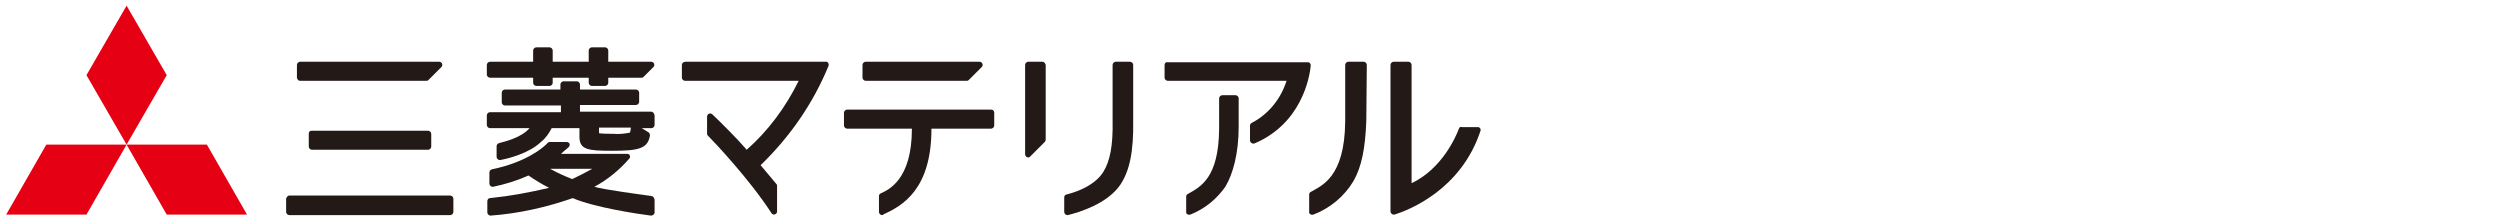
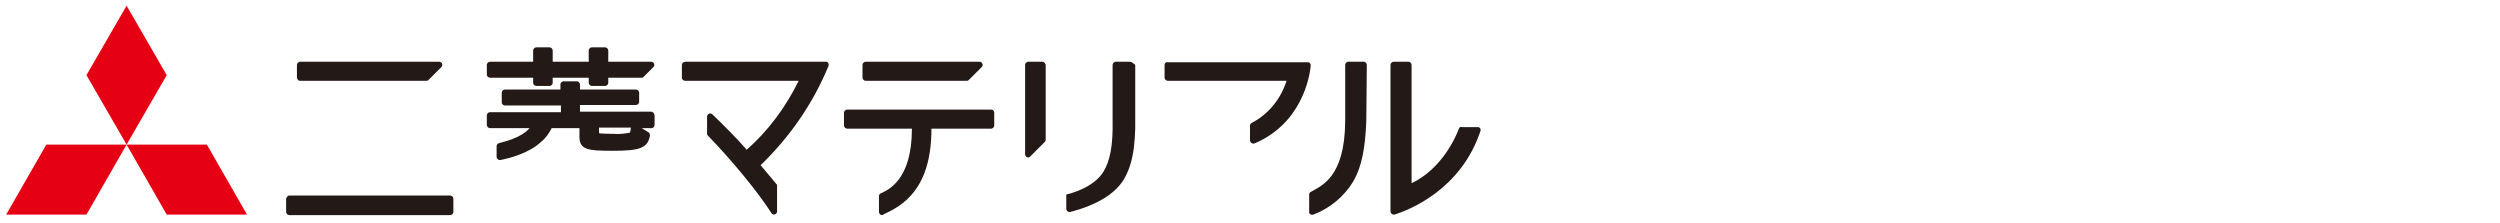
<svg xmlns="http://www.w3.org/2000/svg" version="1.1" id="Layer_1" x="0px" y="0px" viewBox="0 0 485.8 43.3" style="enable-background:new 0 0 485.8 43.3;" xml:space="preserve">
  <style type="text/css">
	.st0{fill:#E60013;}
	.st1{fill:#231916;fill-opacity:0;}
	.st2{fill:#231916;}
</style>
  <title>logo-chinese</title>
  <g>
    <polygon class="st0" points="24.6,1.1 16.8,14.6 24.6,28.1 32.4,14.6  " />
    <polygon class="st0" points="24.6,28.1 32.4,41.7 48,41.7 40.2,28.1  " />
    <polygon class="st0" points="24.6,28.1 16.8,41.7 1.2,41.7 9,28.1  " />
  </g>
-   <rect class="st1" width="485.8" height="43.3" />
  <g>
    <path class="st2" d="M202.6,12h-2.8c-0.3,0-0.6,0.3-0.6,0.6c0,0,0,0,0,0V30c0,0.3,0.3,0.6,0.6,0.6c0.2,0,0.3-0.1,0.4-0.2l2.8-2.8   c0.1-0.1,0.2-0.3,0.2-0.4V12.6C203.1,12.3,202.9,12,202.6,12C202.6,12,202.6,12,202.6,12z" />
-     <path class="st2" d="M219.6,12h-2.8c-0.3,0-0.6,0.3-0.6,0.6c0,0,0,0,0,0v10.8c0.1,4.9-0.5,7.9-1.8,10c-1.8,2.9-5.9,4.1-7.2,4.4   c-0.3,0.1-0.4,0.3-0.4,0.6v2.8c0,0.3,0.3,0.6,0.6,0.6c0,0,0.1,0,0.1,0c2-0.5,7.6-2.1,10.2-5.9c1.8-2.7,2.6-6.4,2.5-12.5V12.6   C220.2,12.3,219.9,12,219.6,12C219.6,12,219.6,12,219.6,12z" />
+     <path class="st2" d="M219.6,12h-2.8c-0.3,0-0.6,0.3-0.6,0.6c0,0,0,0,0,0v10.8c0.1,4.9-0.5,7.9-1.8,10c-1.8,2.9-5.9,4.1-7.2,4.4   v2.8c0,0.3,0.3,0.6,0.6,0.6c0,0,0.1,0,0.1,0c2-0.5,7.6-2.1,10.2-5.9c1.8-2.7,2.6-6.4,2.5-12.5V12.6   C220.2,12.3,219.9,12,219.6,12C219.6,12,219.6,12,219.6,12z" />
  </g>
  <g>
-     <path class="st2" d="M240.7,24.6c0,5.2-1.1,9.2-2.6,11.7c-1.7,2.4-4,4.3-6.8,5.4c-0.3,0.1-0.6,0-0.8-0.3c0-0.1,0-0.1,0-0.2v-3   c0-0.2,0.1-0.4,0.3-0.5c2.5-1.4,6-3.1,6.1-12.6v-6c0-0.3,0.3-0.6,0.6-0.6l0,0h2.6c0.3,0,0.6,0.3,0.6,0.6c0,0,0,0,0,0L240.7,24.6z" />
    <path class="st2" d="M226.3,12.6v2.5c0,0.3,0.3,0.6,0.6,0.6l0,0H250c-1.1,3.5-3.5,6.5-6.8,8.2c-0.2,0.1-0.3,0.3-0.3,0.5v2.9   c0,0.3,0.3,0.6,0.6,0.6c0.1,0,0.2,0,0.2,0c9.1-3.8,10.8-12.7,11-15.2c0-0.3-0.2-0.6-0.5-0.6c0,0,0,0-0.1,0h-27.3   C226.6,12,226.3,12.3,226.3,12.6z" />
  </g>
  <g>
    <path class="st2" d="M265.5,23.5c-0.2,5.3-0.9,8.9-2.5,11.7c-1.8,3-4.6,5.3-7.8,6.5c-0.3,0.1-0.6,0-0.8-0.3c0-0.1,0-0.1,0-0.2v-3.4   c0-0.2,0.1-0.4,0.3-0.5c2-1.2,6.6-2.7,6.7-13.7V12.6c0-0.3,0.3-0.6,0.6-0.6h3c0.3,0,0.6,0.3,0.6,0.6L265.5,23.5z" />
    <path class="st2" d="M283.5,25c-0.6,1.6-3.3,7.8-9.2,10.6v-23c0-0.3-0.3-0.6-0.6-0.6h-2.9c-0.3,0-0.6,0.3-0.6,0.6v28.5   c0,0.3,0.3,0.6,0.6,0.6c0.1,0,0.1,0,0.2,0c2.8-0.9,12.9-4.8,16.7-16.3c0.1-0.3-0.1-0.6-0.4-0.7c-0.1,0-0.1,0-0.2,0h-3   C283.8,24.6,283.6,24.7,283.5,25z" />
  </g>
  <g>
    <path class="st2" d="M192.6,21.3h-28c-0.3,0-0.6,0.3-0.6,0.6c0,0,0,0,0,0v2.5c0,0.3,0.3,0.6,0.6,0.6l0,0h12.6   c0,10-4.6,11.9-6.1,12.6c-0.2,0.1-0.3,0.3-0.3,0.5v3.1c0,0.3,0.3,0.6,0.6,0.6c0.1,0,0.2,0,0.2-0.1c3.7-1.7,9.4-4.8,9.4-16.7h11.6   c0.3,0,0.6-0.3,0.6-0.6c0,0,0,0,0,0v-2.5C193.2,21.6,193,21.3,192.6,21.3z" />
    <path class="st2" d="M168.2,15.7h19.7c0.2,0,0.3-0.1,0.4-0.2l2.5-2.5c0.2-0.2,0.2-0.6,0-0.8c-0.1-0.1-0.3-0.2-0.4-0.2h-22.2   c-0.3,0-0.6,0.3-0.6,0.6c0,0,0,0,0,0v2.5C167.6,15.4,167.9,15.7,168.2,15.7C168.2,15.7,168.2,15.7,168.2,15.7z" />
  </g>
  <path class="st2" d="M132.5,12.6v2.5c0,0.3,0.3,0.6,0.6,0.6l0,0h22.1c-2.5,5.1-5.9,9.7-10.1,13.4c-1.8-2.1-5.1-5.4-6.7-6.9  c-0.2-0.2-0.6-0.2-0.8,0c-0.1,0.1-0.2,0.3-0.2,0.4V26c0,0.2,0.1,0.3,0.2,0.4c1.2,1.2,8.1,8.5,12.3,15c0.2,0.3,0.5,0.4,0.8,0.2  c0.2-0.1,0.3-0.3,0.3-0.5v-4.9c0-0.1,0-0.3-0.1-0.4c-0.6-0.7-2.9-3.5-3.1-3.7c5.7-5.5,10.2-12,13.2-19.3c0.1-0.3,0-0.6-0.3-0.8  c-0.1,0-0.1,0-0.2,0h-27.3C132.8,12,132.5,12.3,132.5,12.6z" />
  <g>
    <path class="st2" d="M58.3,15.7h24.6c0.2,0,0.3-0.1,0.4-0.2l2.5-2.5c0.2-0.2,0.2-0.6,0-0.8c-0.1-0.1-0.3-0.2-0.4-0.2H58.3   c-0.3,0-0.6,0.3-0.6,0.6v2.5C57.8,15.5,58,15.7,58.3,15.7z" />
    <path class="st2" d="M56.2,38h31.3c0.3,0,0.6,0.3,0.6,0.6v2.6c0,0.3-0.3,0.6-0.6,0.6H56.2c-0.3,0-0.6-0.3-0.6-0.6v-2.6   C55.7,38.3,55.9,38,56.2,38z" />
-     <path class="st2" d="M60.6,25.4h22.6c0.3,0,0.6,0.3,0.6,0.6v2.5c0,0.3-0.3,0.6-0.6,0.6H60.6c-0.3,0-0.6-0.3-0.6-0.6V26   C60,25.6,60.2,25.4,60.6,25.4z" />
  </g>
  <g>
-     <path class="st2" d="M126.6,38.1c-2-0.3-9-1.2-11.1-1.8c2.6-1.4,4.9-3.3,6.8-5.5c0.2-0.2,0.2-0.6-0.1-0.8c-0.1-0.1-0.2-0.1-0.4-0.1   h-12.8c0.2-0.2,0.9-0.8,1.5-1.3c0.2-0.2,0.3-0.6,0.1-0.8c-0.1-0.1-0.3-0.2-0.4-0.2h-3.4c-0.2,0-0.3,0.1-0.4,0.2   c-0.9,1-4.4,3.8-10.8,5.1c-0.3,0.1-0.5,0.3-0.5,0.6v2.2c0,0.3,0.3,0.6,0.6,0.6c0,0,0.1,0,0.1,0c2.4-0.5,4.7-1.2,6.9-2.2   c1.3,0.9,2.6,1.7,4,2.4c-3.8,0.9-7.6,1.6-11.5,2c-0.3,0-0.5,0.3-0.5,0.6v2.2c0,0.3,0.3,0.6,0.6,0.6c0,0,0,0,0,0   c5.5-0.4,10.8-1.6,16-3.4c4.1,1.8,12.8,3.1,15.2,3.4c0.3,0,0.6-0.2,0.7-0.5c0,0,0,0,0-0.1v-2.5C127.1,38.4,126.9,38.1,126.6,38.1z    M115.1,32.8c-1.3,0.7-2.6,1.4-3.9,2c-1.5-0.6-2.9-1.2-4.3-2H115.1z" />
    <path class="st2" d="M126.5,21.7h-13.8v-1.3h10.9c0.3,0,0.6-0.3,0.6-0.6V18c0-0.3-0.3-0.6-0.6-0.6h-10.9v-1c0-0.3-0.3-0.6-0.6-0.6   h-2.6c-0.3,0-0.6,0.3-0.6,0.6v1H98.1c-0.3,0-0.6,0.3-0.6,0.6v1.9c0,0.3,0.3,0.6,0.6,0.6H109v1.3H95.2c-0.3,0-0.6,0.3-0.6,0.6v1.9   c0,0.3,0.3,0.6,0.6,0.6h7.7c-1.5,1.8-4.7,2.6-5.9,2.9c-0.3,0.1-0.5,0.3-0.5,0.6v2.1c0,0.3,0.3,0.6,0.6,0.6c0,0,0.1,0,0.1,0   c1.6-0.3,5.6-1.3,7.9-3.5c0.9-0.7,1.6-1.7,2.1-2.7h5.4v1.7c0,2.5,1.7,2.7,6.3,2.7c5.2,0,7-0.4,7.4-3c0-0.2-0.1-0.5-0.3-0.6   l-1.3-0.8h1.9c0.3,0,0.6-0.3,0.6-0.6v-1.9C127.1,22,126.9,21.7,126.5,21.7C126.5,21.7,126.5,21.7,126.5,21.7z M116.4,25.6v-0.8h6.2   c-0.1,0.9-0.2,1-0.3,1c-1.1,0.2-2.1,0.3-3.2,0.2c-0.9,0-1.8,0-2.6-0.1C116.4,25.9,116.4,25.9,116.4,25.6z" />
    <path class="st2" d="M95.2,15.1h8.4v1c0,0.3,0.3,0.6,0.6,0.6h2.6c0.3,0,0.6-0.3,0.6-0.6v-1h7v1c0,0.3,0.3,0.6,0.6,0.6h2.6   c0.3,0,0.6-0.3,0.6-0.6v-1h6.5c0.2,0,0.3-0.1,0.4-0.2l1.9-1.9c0.2-0.2,0.2-0.6,0-0.8c-0.1-0.1-0.3-0.2-0.4-0.2h-8.4V9.8   c0-0.3-0.3-0.6-0.6-0.6H115c-0.3,0-0.6,0.3-0.6,0.6V12h-7V9.8c0-0.3-0.3-0.6-0.6-0.6h-2.6c-0.3,0-0.6,0.3-0.6,0.6V12h-8.4   c-0.3,0-0.6,0.3-0.6,0.6v1.9C94.6,14.8,94.9,15.1,95.2,15.1z" />
  </g>
</svg>